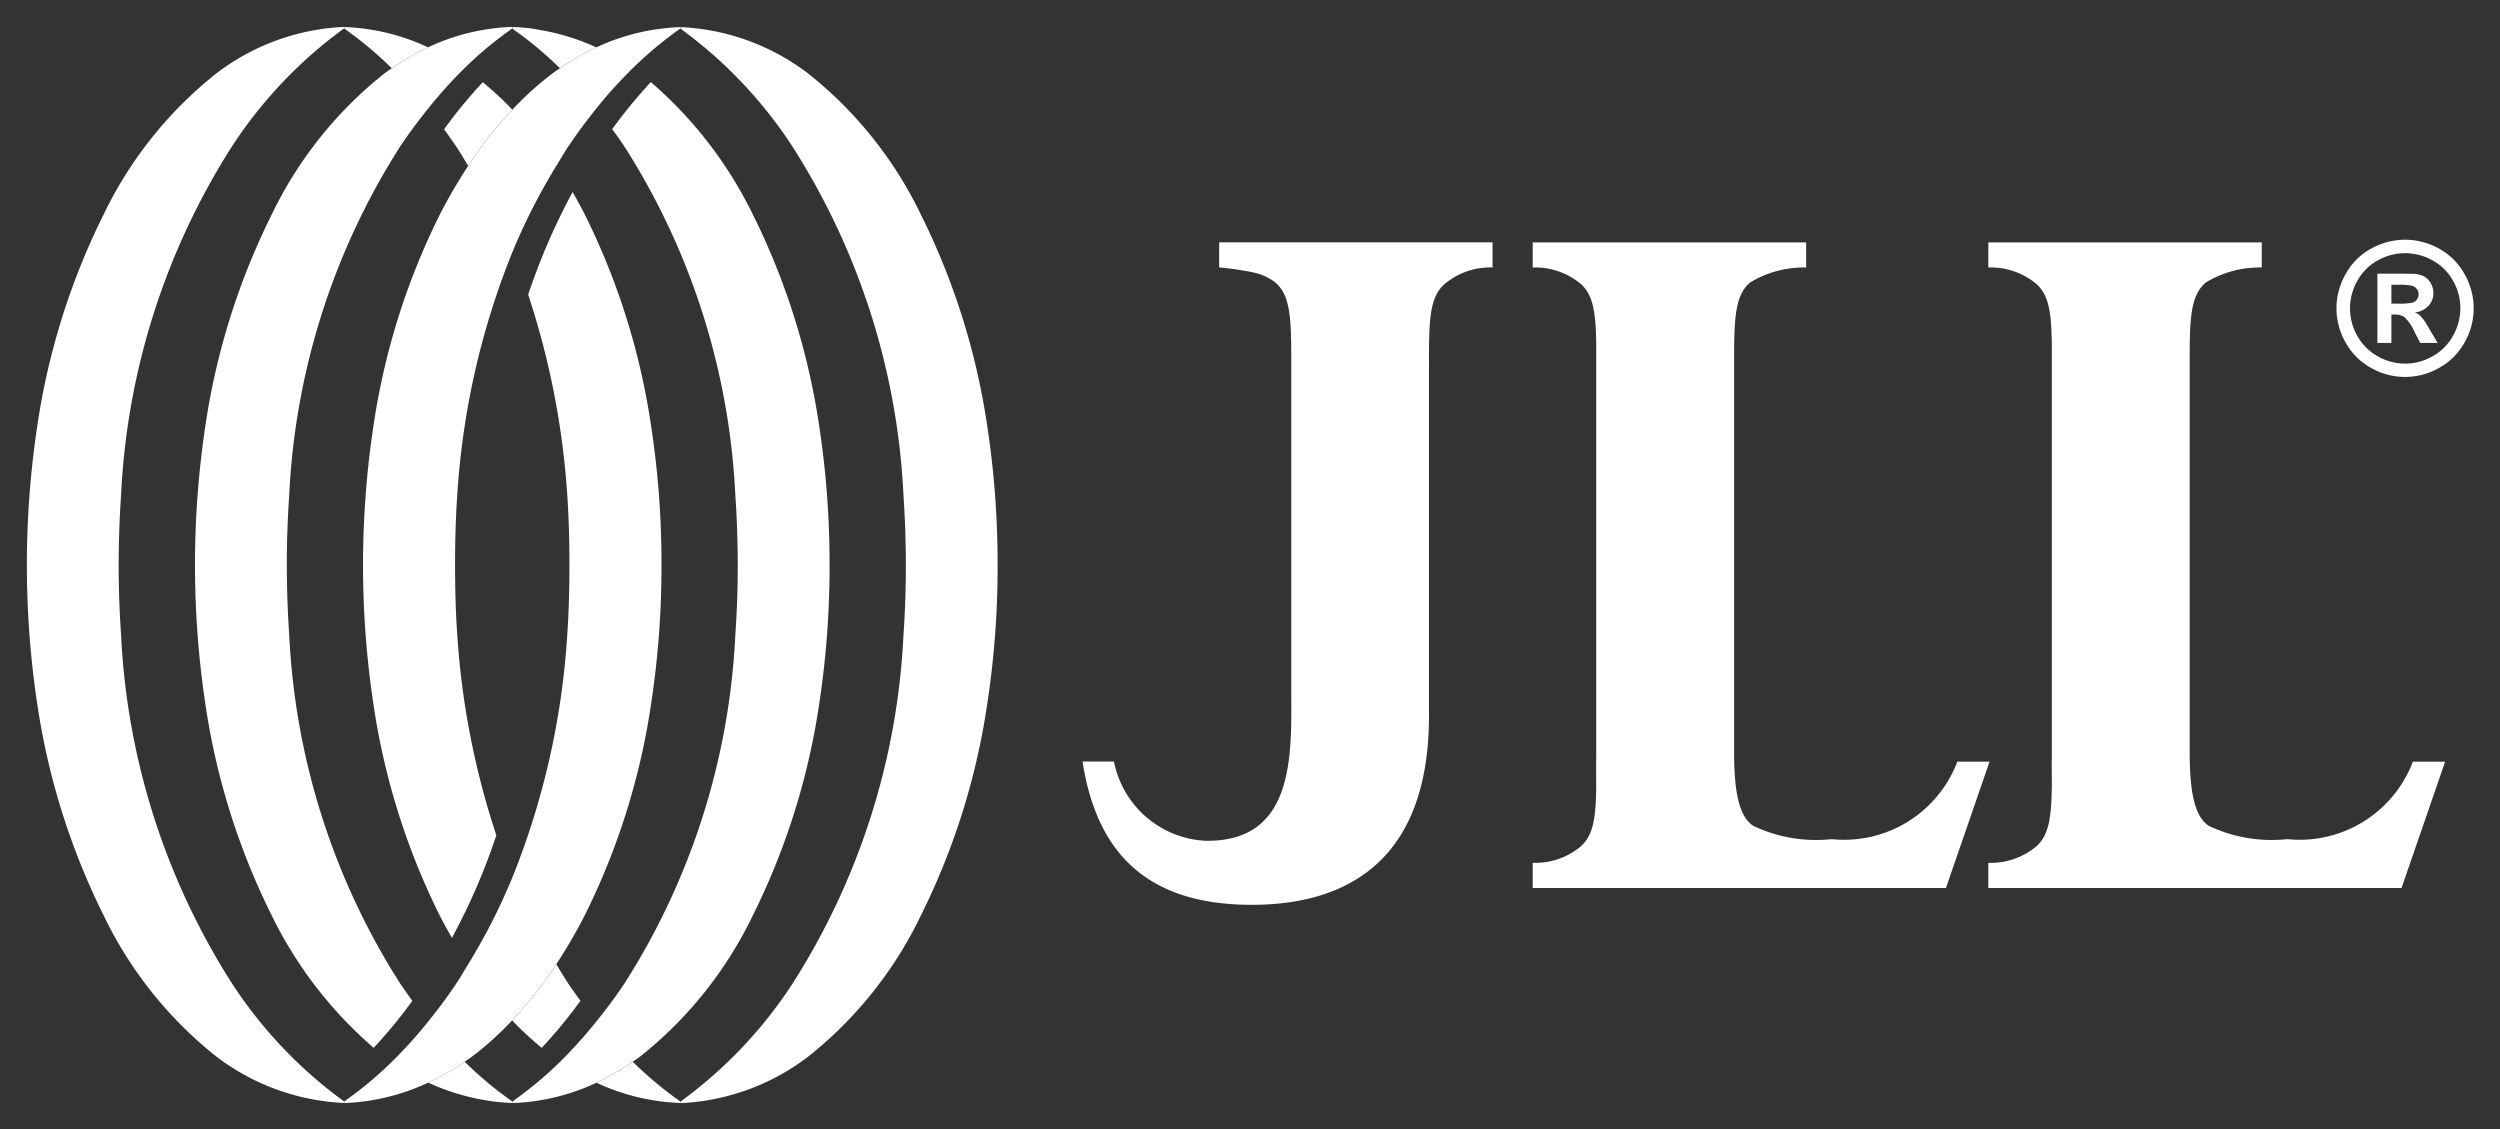
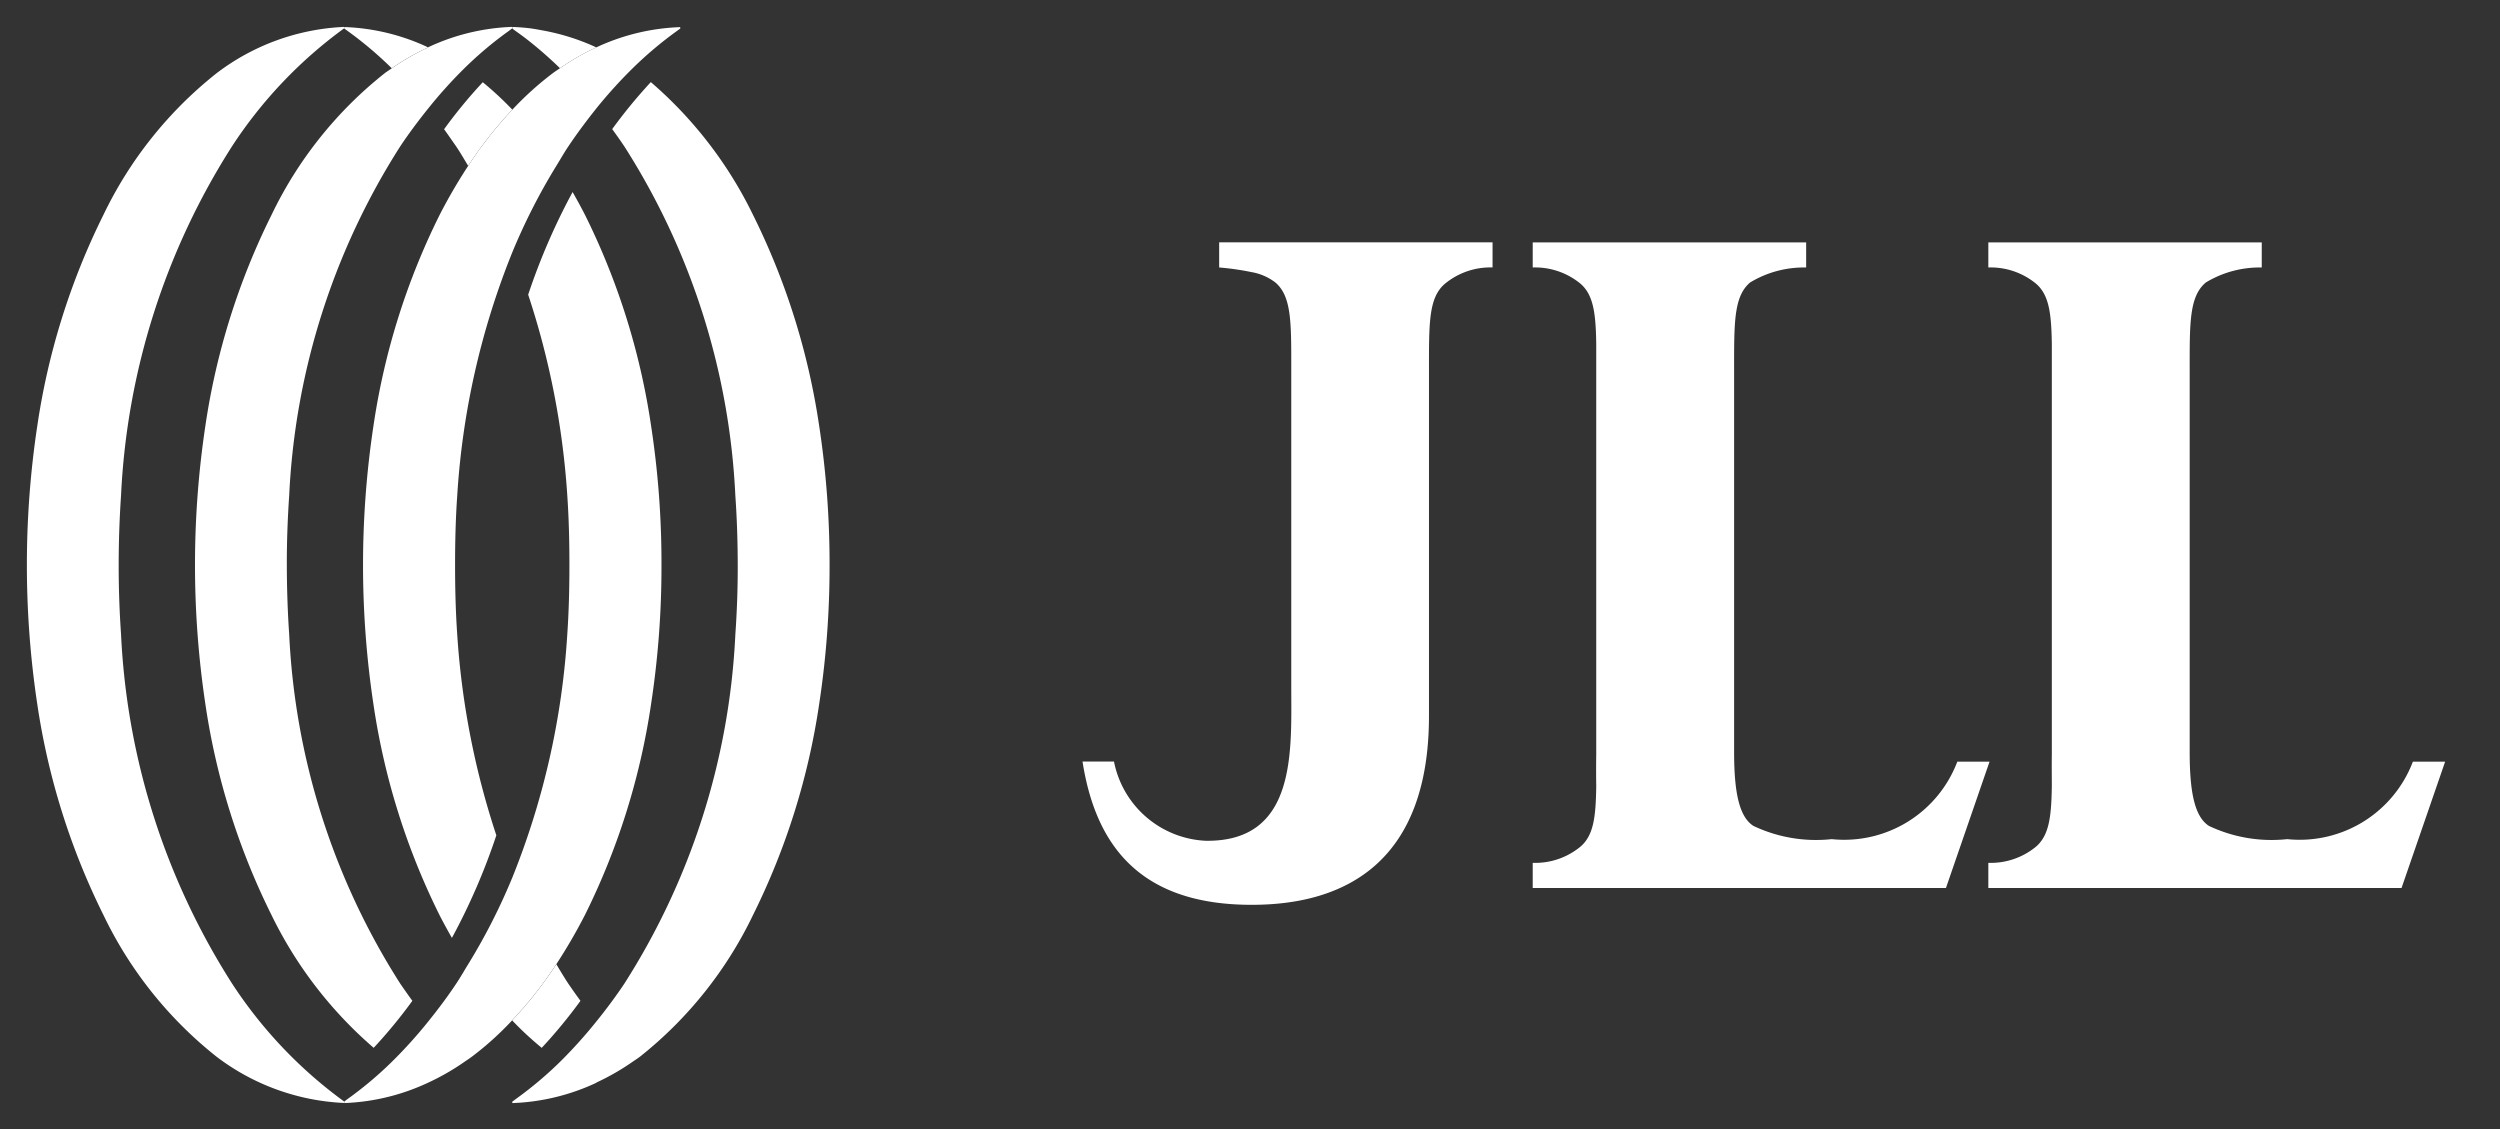
<svg xmlns="http://www.w3.org/2000/svg" width="93" height="42" viewBox="0 0 93 42">
  <rect x="0" y="0" width="93" height="42" fill="#333333" stroke="none" />
  <g id="jll-logo" transform="translate(20728 15449)">
    <g id="logo01" transform="translate(-20989.543 -15407.963)">
      <g id="Group_406" data-name="Group 406" transform="translate(317.066 -32.022)">
        <path id="Path_9260" data-name="Path 9260" d="M0,0H-10.17V.935a10.135,10.135,0,0,1,1.212.174,2.016,2.016,0,0,1,.877.383c.608.519.593,1.487.593,3.243v11.78c0,2.4.216,5.792-3.18,5.747a3.654,3.654,0,0,1-3.415-2.949h-1.17c.495,3.175,2.186,5.331,6.285,5.331h.02c3.481,0,6.588-1.6,6.583-7.039V4.735c0-1.754-.012-2.685.6-3.2A2.657,2.657,0,0,1,0,.934Z" fill="#fff" />
      </g>
      <g id="Group_407" data-name="Group 407" transform="translate(328.732 -32.021)">
        <path id="Path_9261" data-name="Path 9261" d="M0,0H-10.172V.934a2.658,2.658,0,0,1,1.773.6c.485.415.574,1.1.59,2.252V19.052c-.007.437-.005.828,0,1.177-.016,1.157-.1,1.834-.59,2.253a2.646,2.646,0,0,1-1.773.6v.936H5.2l1.622-4.7H5.623A4.5,4.5,0,0,1,.95,22.2a5.438,5.438,0,0,1-2.912-.492c-.518-.333-.713-1.208-.718-2.692V4.734c0-1.754-.013-2.724.594-3.241A3.861,3.861,0,0,1,0,.935V0Z" fill="#fff" />
      </g>
      <g id="Group_408" data-name="Group 408" transform="translate(345.68 -32.021)">
        <path id="Path_9262" data-name="Path 9262" d="M0,0H-10.171V.934a2.658,2.658,0,0,1,1.771.6c.487.415.574,1.1.591,2.252V19.052c-.007.437,0,.828,0,1.177-.017,1.157-.105,1.834-.591,2.253a2.651,2.651,0,0,1-1.771.6v.936H5.2l1.622-4.7h-1.2A4.505,4.505,0,0,1,.948,22.2a5.44,5.44,0,0,1-2.912-.492c-.519-.333-.712-1.208-.717-2.692V4.734c0-1.754-.013-2.724.6-3.241A3.861,3.861,0,0,1,0,.935V0Z" fill="#fff" />
      </g>
      <g id="Group_409" data-name="Group 409" transform="translate(277.473 -0.763)">
        <path id="Path_9263" data-name="Path 9263" d="M0,0A8.841,8.841,0,0,0,1.355-.779c.091-.063.185-.123.273-.189a11.67,11.67,0,0,0,1.5-1.355A14.994,14.994,0,0,0,4.769-4.412a20.082,20.082,0,0,0,1.06-1.824,26.157,26.157,0,0,0,2.459-7.835,33.769,33.769,0,0,0,.389-5.189,33.763,33.763,0,0,0-.389-5.19,26.172,26.172,0,0,0-2.459-7.836q-.219-.425-.458-.844a23.94,23.94,0,0,0-1.653,3.818,29.893,29.893,0,0,1,1.455,7.467c.059.857.079,1.72.079,2.585s-.02,1.727-.079,2.584A28.966,28.966,0,0,1,3.127-7.625a22.618,22.618,0,0,1-1.64,3.22c-.149.239-.287.488-.447.724C.722-3.2.369-2.732,0-2.273a17.325,17.325,0,0,1-1.355,1.5A13.792,13.792,0,0,1-2.987.6c-.047.034-.091.07-.136.1V.76A8.032,8.032,0,0,0,0,0m0-2.272" fill="#fff" />
      </g>
      <g id="Group_410" data-name="Group 410" transform="translate(283.725 -0.764)">
        <path id="Path_9264" data-name="Path 9264" d="M0,0A8.883,8.883,0,0,0,1.355-.778c.092-.063.185-.123.274-.19a15.016,15.016,0,0,0,4.2-5.264,26.188,26.188,0,0,0,2.46-7.835,34.012,34.012,0,0,0,.389-5.189,34.016,34.016,0,0,0-.389-5.19,26.2,26.2,0,0,0-2.46-7.836,15.417,15.417,0,0,0-3.8-4.937A18.97,18.97,0,0,0,.592-35.47q.232.318.451.642a26.45,26.45,0,0,1,4.13,12.991c.06.857.087,1.72.089,2.584s-.029,1.728-.089,2.585A26.442,26.442,0,0,1,1.041-3.677C.722-3.2.371-2.728,0-2.27A17.654,17.654,0,0,1-1.35-.771,14.068,14.068,0,0,1-2.987.606c-.046.034-.091.07-.137.1V.762A8.022,8.022,0,0,0,0,.007" fill="#fff" />
      </g>
      <g id="Group_411" data-name="Group 411" transform="translate(291.605 -1.729)">
-         <path id="Path_9265" data-name="Path 9265" d="M0,0A14.976,14.976,0,0,0,4.2-5.264,26.137,26.137,0,0,0,6.66-13.1a33.75,33.75,0,0,0,.389-5.189,34.139,34.139,0,0,0-.388-5.189A26.194,26.194,0,0,0,4.2-31.314,15,15,0,0,0,0-36.574,8.441,8.441,0,0,0-4.752-38.3v.054A16.667,16.667,0,0,1-.585-33.86,26.426,26.426,0,0,1,3.548-20.87q.087,1.287.088,2.585T3.548-15.7A26.433,26.433,0,0,1-.585-2.709,16.683,16.683,0,0,1-4.752,1.675v.054A8.448,8.448,0,0,0,0,0" fill="#fff" />
-       </g>
+         </g>
      <g id="Group_412" data-name="Group 412" transform="translate(283.725 -39.274)">
        <path id="Path_9266" data-name="Path 9266" d="M0,0A8.836,8.836,0,0,0-1.355.778C-1.447.842-1.54.9-1.628.967a11.752,11.752,0,0,0-1.5,1.356A14.92,14.92,0,0,0-4.769,4.412a19.914,19.914,0,0,0-1.06,1.822A26.163,26.163,0,0,0-8.288,14.07a34.8,34.8,0,0,0,0,10.378,26.163,26.163,0,0,0,2.459,7.836c.145.284.3.565.458.843a23.662,23.662,0,0,0,1.653-3.816,29.893,29.893,0,0,1-1.455-7.467c-.059-.857-.08-1.72-.08-2.584s.02-1.728.08-2.585A28.916,28.916,0,0,1-3.128,7.632,22.677,22.677,0,0,1-1.489,4.411c.149-.239.288-.488.447-.724.319-.478.671-.948,1.036-1.407A17.5,17.5,0,0,1,1.349.781,14.159,14.159,0,0,1,2.985-.6c.047-.033.091-.069.138-.1V-.754A8.014,8.014,0,0,0,0,0m0,2.272" fill="#fff" />
      </g>
      <g id="Group_413" data-name="Group 413" transform="translate(277.473 -39.274)">
        <path id="Path_9267" data-name="Path 9267" d="M0,0A8.968,8.968,0,0,0-1.355.778C-1.447.842-1.54.9-1.627.967a15,15,0,0,0-4.2,5.261,26.158,26.158,0,0,0-2.461,7.836,34.892,34.892,0,0,0,0,10.378,26.154,26.154,0,0,0,2.459,7.836,15.438,15.438,0,0,0,3.8,4.938A18.551,18.551,0,0,0-.59,35.467c-.155-.211-.305-.426-.45-.637A26.452,26.452,0,0,1-5.172,21.839c-.059-.858-.086-1.72-.088-2.585s.03-1.727.088-2.585A26.453,26.453,0,0,1-1.039,3.678C-.72,3.2-.369,2.73,0,2.271A17.188,17.188,0,0,1,1.352.771,13.808,13.808,0,0,1,2.989-.606c.045-.033.09-.069.136-.1V-.763A8,8,0,0,0,0-.006" fill="#fff" />
      </g>
      <g id="Group_414" data-name="Group 414" transform="translate(269.592 -38.307)">
        <path id="Path_9268" data-name="Path 9268" d="M0,0A14.982,14.982,0,0,0-4.2,5.26,26.2,26.2,0,0,0-6.66,13.1a34.81,34.81,0,0,0,0,10.379A26.245,26.245,0,0,0-4.2,31.31,14.979,14.979,0,0,0,0,36.574,8.456,8.456,0,0,0,4.752,38.3v-.055A16.7,16.7,0,0,1,.585,33.86,26.441,26.441,0,0,1-3.546,20.869q-.089-1.287-.088-2.585t.088-2.585A26.444,26.444,0,0,1,.585,2.708,16.711,16.711,0,0,1,4.752-1.675v-.054A8.44,8.44,0,0,0,0,0" fill="#fff" />
      </g>
      <g id="Group_415" data-name="Group 415" transform="translate(281.695 -2.057)">
        <path id="Path_9269" data-name="Path 9269" d="M0,0A18.717,18.717,0,0,0,1.441-1.749c-.155-.213-.306-.426-.45-.637-.159-.24-.3-.479-.447-.725A14.98,14.98,0,0,1-1.1-1.021,12.354,12.354,0,0,0,0,0" fill="#fff" />
      </g>
      <g id="Group_416" data-name="Group 416" transform="translate(285.08 -1.541)">
-         <path id="Path_9270" data-name="Path 9270" d="M0,0A8.836,8.836,0,0,1-1.355.778a8.006,8.006,0,0,0,3.127.756V1.479A14,14,0,0,1,0,0" fill="#fff" />
-       </g>
+         </g>
      <g id="Group_417" data-name="Group 417" transform="translate(280.01 -0.049)">
-         <path id="Path_9271" data-name="Path 9271" d="M0,0C.169-.018.337-.047.5-.076.335-.2.164-.321,0-.45A14.825,14.825,0,0,1-1.184-1.492a9,9,0,0,1-1.355.778,8.362,8.362,0,0,0,2.03.638C-.34-.047-.171-.019,0,0M.587.041V-.013C.56-.033.532-.056.5-.075.336-.046.167-.018,0,0c.2.022.393.036.589.042Z" fill="#fff" />
-       </g>
+         </g>
      <g id="Group_418" data-name="Group 418" transform="translate(279.502 -37.978)">
        <path id="Path_9272" data-name="Path 9272" d="M0,0A18.262,18.262,0,0,0-1.439,1.749c.154.211.3.426.448.637.16.235.3.483.448.725A14.848,14.848,0,0,1,1.1,1.021,12.208,12.208,0,0,0,0,0" fill="#fff" />
      </g>
      <g id="Group_419" data-name="Group 419" transform="translate(276.117 -38.497)">
        <path id="Path_9273" data-name="Path 9273" d="M0,0A8.913,8.913,0,0,1,1.355-.777,7.967,7.967,0,0,0-1.77-1.534v.055A13.93,13.93,0,0,1,0,0" fill="#fff" />
      </g>
      <g id="Group_420" data-name="Group 420" transform="translate(283.727 -39.274)">
        <path id="Path_9274" data-name="Path 9274" d="M0,0A8.267,8.267,0,0,0-2.031-.637C-2.2-.668-2.368-.7-2.536-.718c-.195-.021-.392-.036-.589-.042V-.7c.028.02.055.043.084.064.171.12.34.244.506.374A14.8,14.8,0,0,1-1.353.775,8.83,8.83,0,0,1,0,0" fill="#fff" />
      </g>
      <g id="Group_421" data-name="Group 421" transform="translate(351.012 -32.119)">
-         <path id="Path_9275" data-name="Path 9275" d="M0,0A2.6,2.6,0,0,1,1.259.329a2.374,2.374,0,0,1,.948.942,2.55,2.55,0,0,1,.006,2.55,2.411,2.411,0,0,1-.943.944,2.55,2.55,0,0,1-2.541,0,2.411,2.411,0,0,1-.943-.944,2.55,2.55,0,0,1,.007-2.55A2.371,2.371,0,0,1-1.26.329,2.609,2.609,0,0,1,0,0M0,.5A2.092,2.092,0,0,0-1.008.764a1.924,1.924,0,0,0-.762.756,2.062,2.062,0,0,0-.007,2.056,1.937,1.937,0,0,0,.759.759,2.039,2.039,0,0,0,2.041,0,1.926,1.926,0,0,0,.757-.759,2.05,2.05,0,0,0,0-2.056A1.905,1.905,0,0,0,1.013.764,2.11,2.11,0,0,0,0,.5" fill="#fff" />
-       </g>
+         </g>
      <g id="Group_422" data-name="Group 422" transform="translate(351.916 -28.798)">
-         <path id="Path_9276" data-name="Path 9276" d="M0,0C-.108-.184-.171-.288-.19-.314a1.349,1.349,0,0,0-.173-.2.633.633,0,0,0-.181-.1.832.832,0,0,0,.51-.246.682.682,0,0,0,.183-.478.719.719,0,0,0-.1-.368.652.652,0,0,0-.239-.247,1,1,0,0,0-.4-.1c-.059,0-.334-.006-.823-.006h-.521V.517h.521V-.539h.137a.572.572,0,0,1,.36.109A1.685,1.685,0,0,1-.556.1l.215.417H.305ZM-.638-.978A2.666,2.666,0,0,1-1.2-.944h-.213v-.7H-1.2a2.477,2.477,0,0,1,.557.035.336.336,0,0,1,.175.121A.314.314,0,0,1-.4-1.3a.335.335,0,0,1-.062.2.318.318,0,0,1-.173.121" fill="#fff" />
-       </g>
+         </g>
    </g>
    <rect id="Rectangle_15" data-name="Rectangle 15" width="93" height="42" transform="translate(-20728 -15449)" fill="none" opacity="0.46" />
  </g>
</svg>